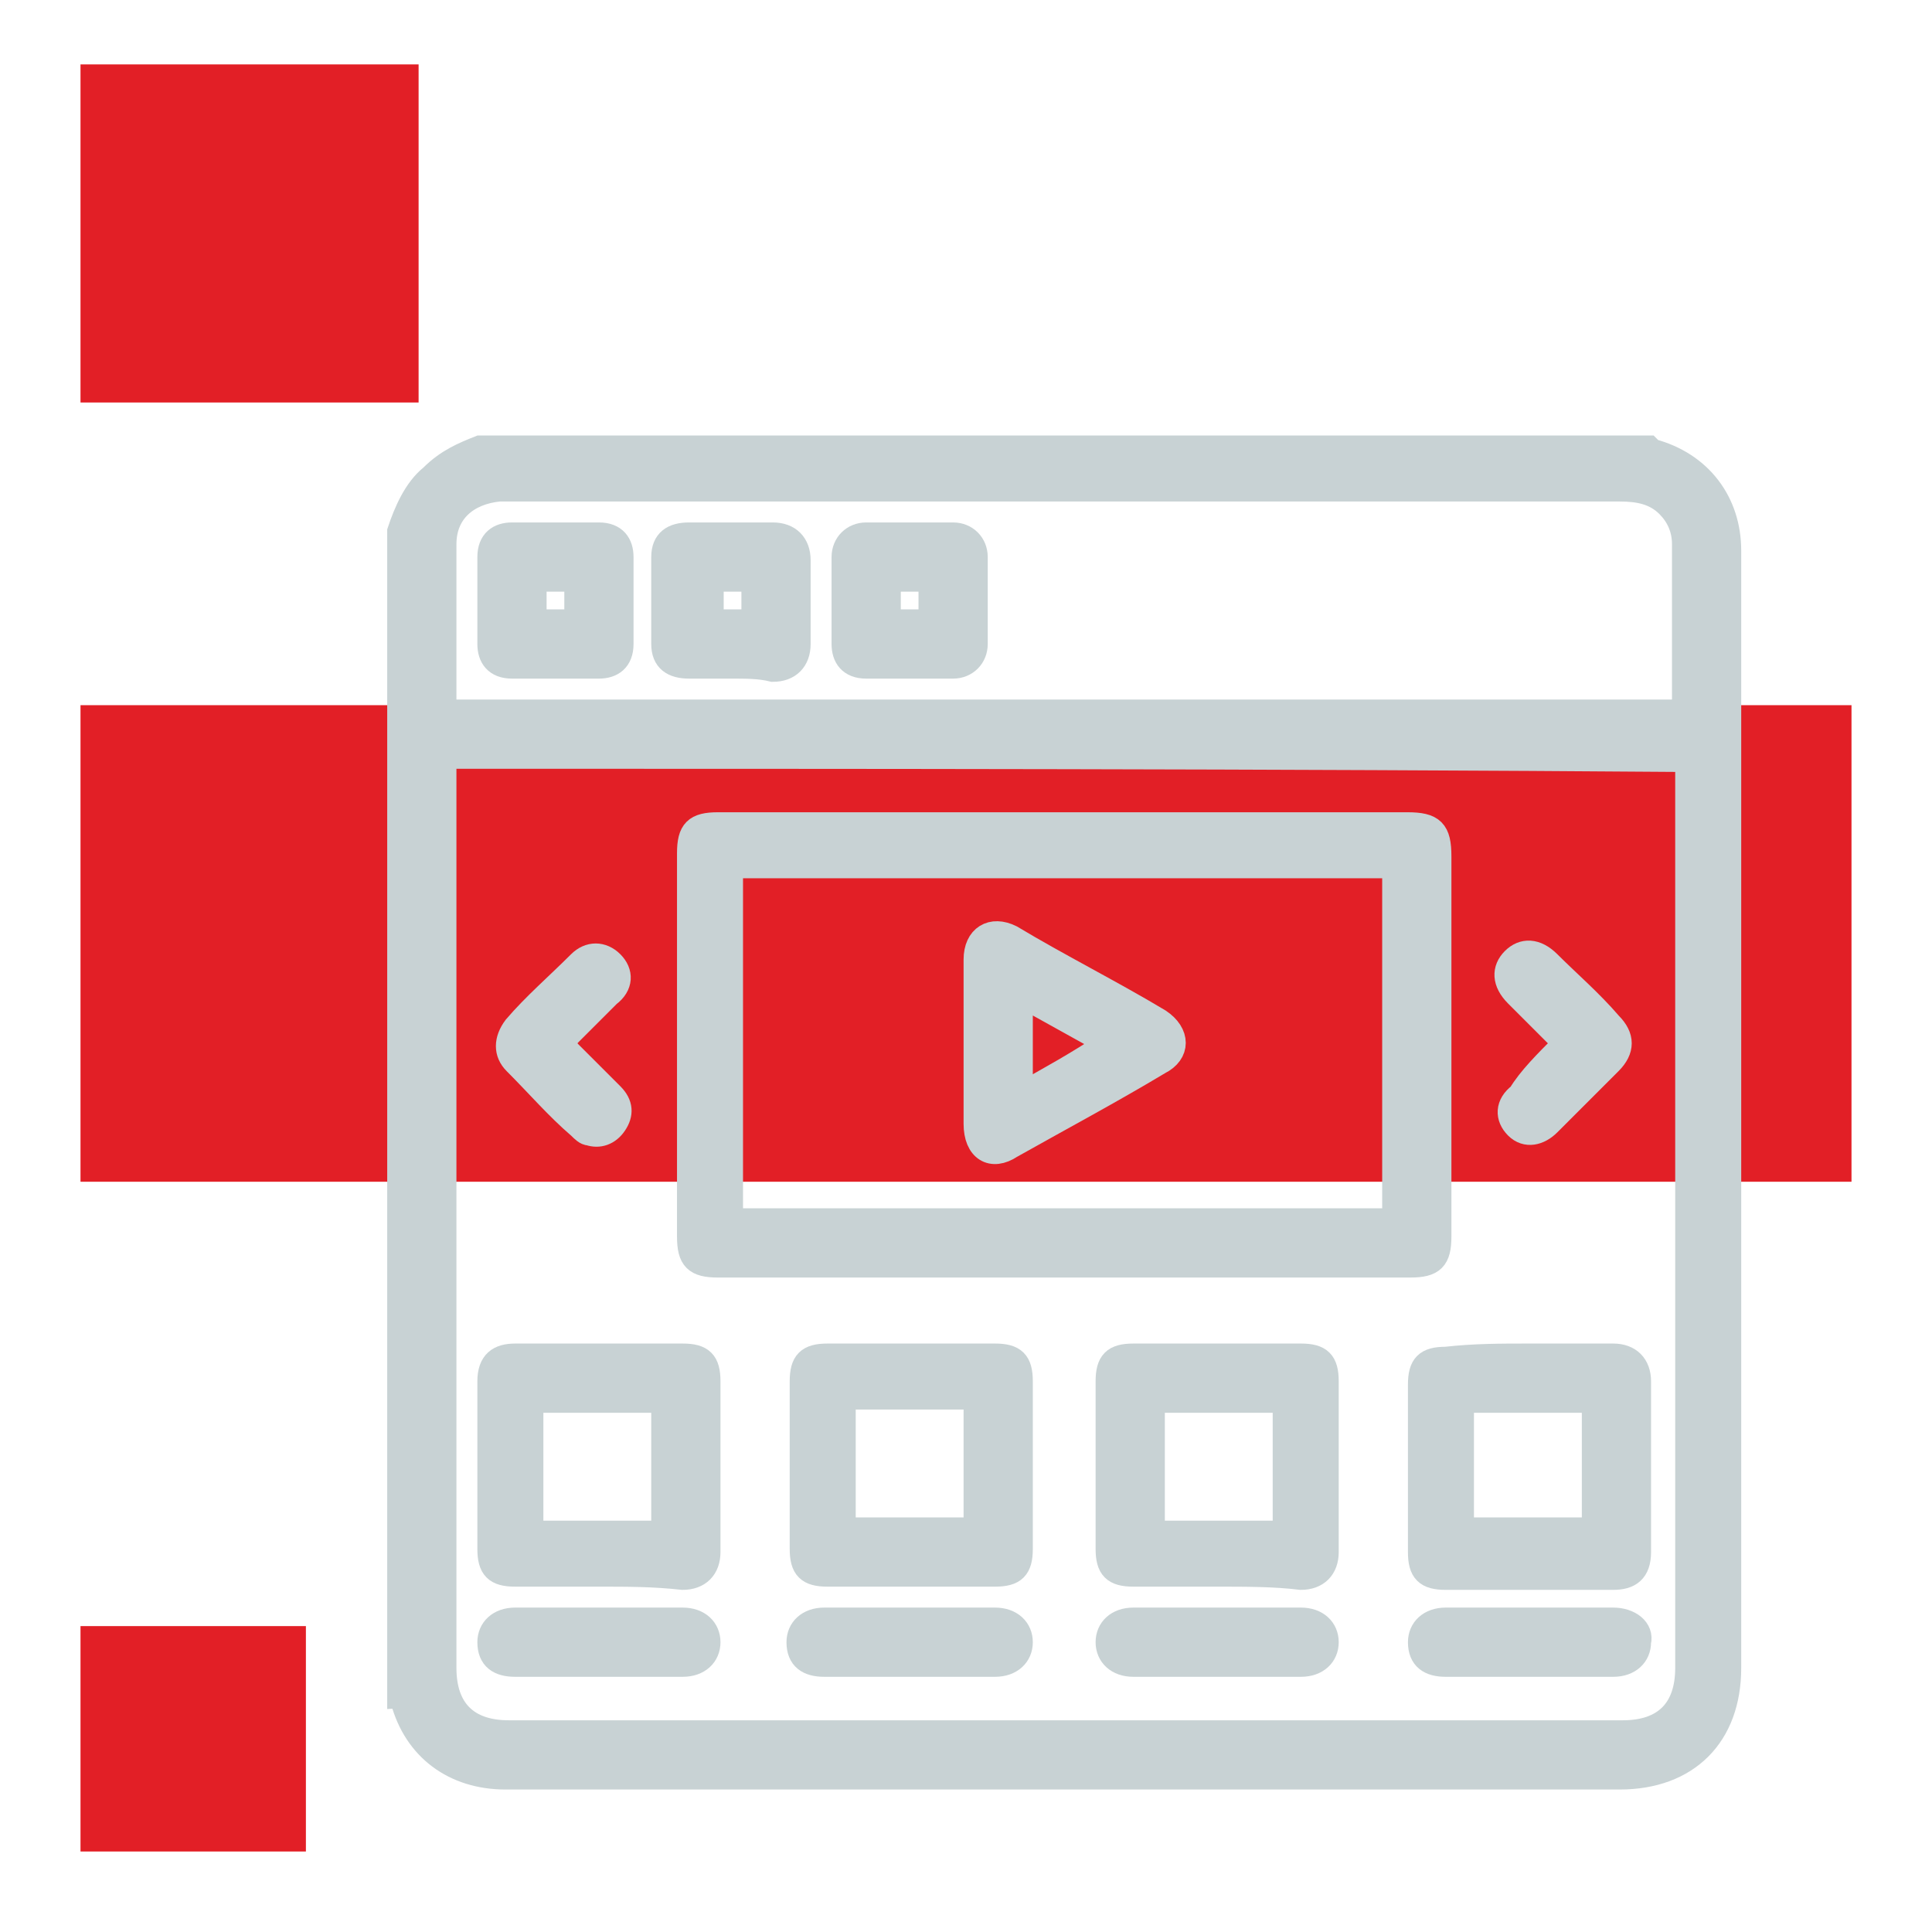
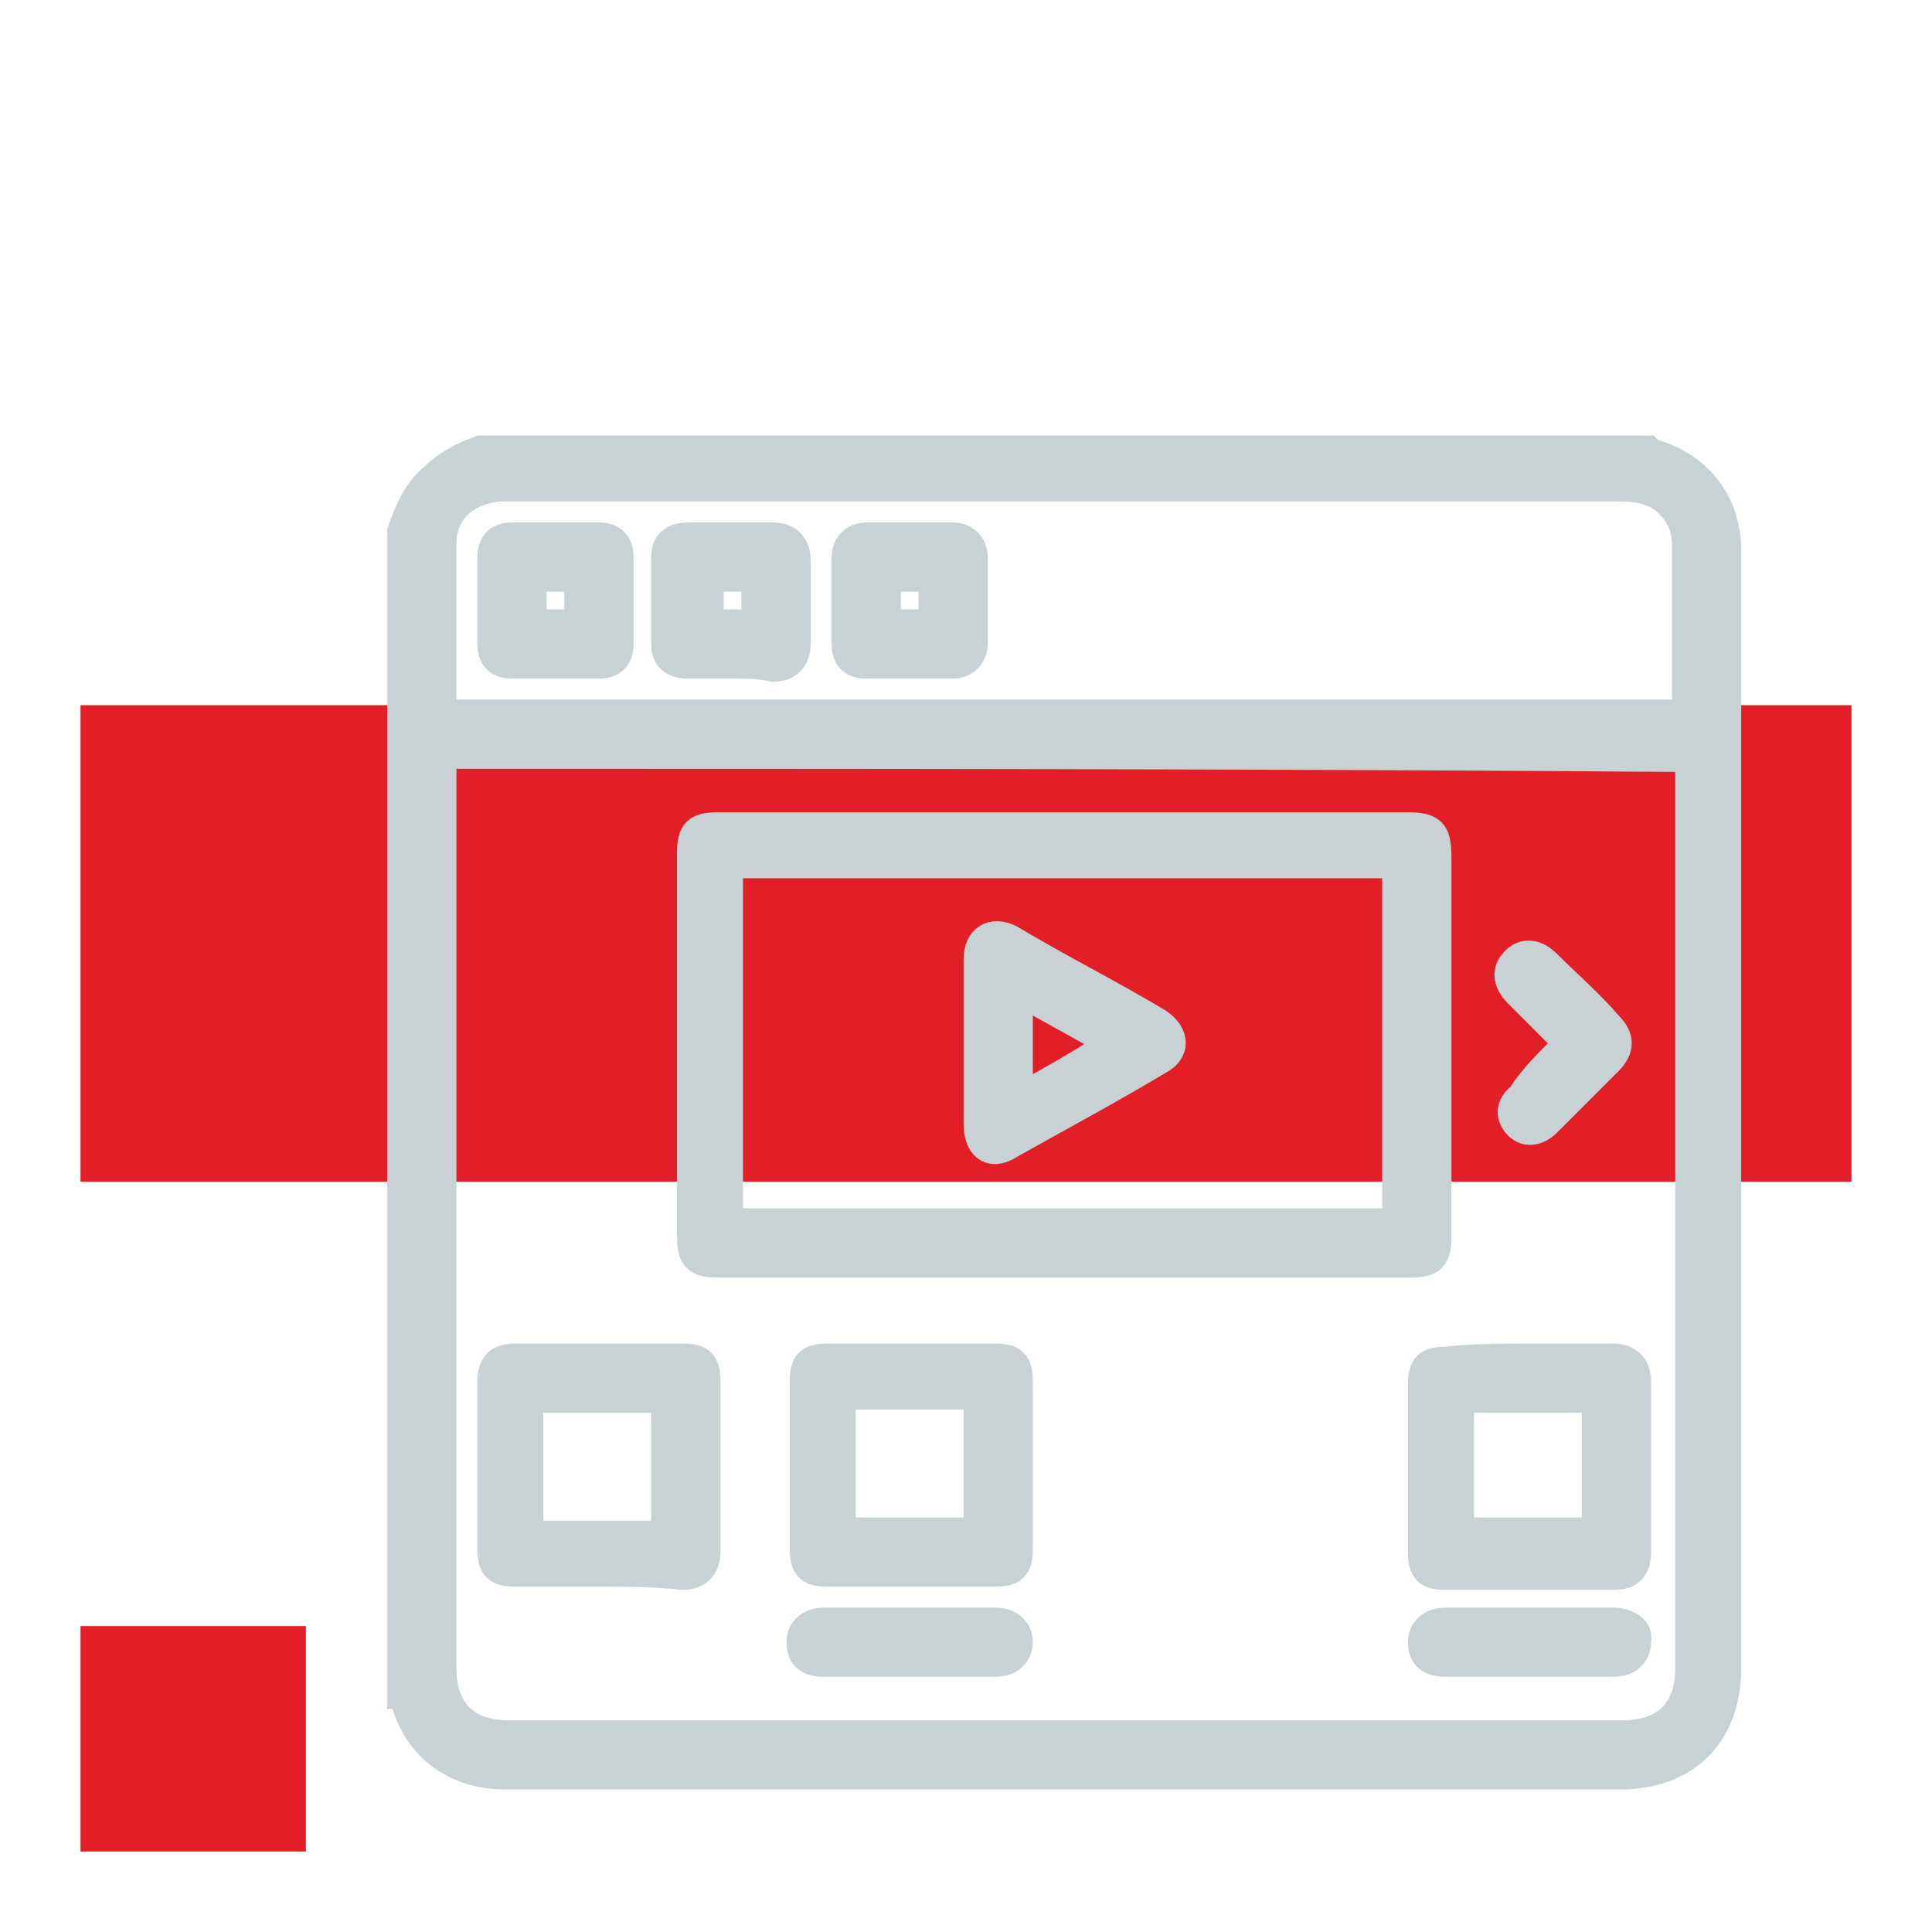
<svg xmlns="http://www.w3.org/2000/svg" version="1.1" id="Layer_1" x="0px" y="0px" viewBox="0 0 60 60" style="enable-background:new 0 0 60 60;" xml:space="preserve">
  <style type="text/css"> .st0{fill:#E21F26;} .st1{fill:#C8D2D4;stroke:#C8D2D4;stroke-width:0.75;stroke-miterlimit:10;} </style>
  <g>
    <rect x="2.5" y="50.5" class="st0" width="7" height="7" />
  </g>
  <g>
    <g>
-       <rect x="2.5" y="2" class="st0" width="10.5" height="10.5" />
-     </g>
+       </g>
  </g>
  <g>
    <rect x="2.5" y="21.9" class="st0" width="55" height="14.8" />
  </g>
  <g>
    <path class="st1" d="M14.9,13.9c12.1,0,24.2,0,36.3,0c0,0,0.1,0.1,0.1,0.1c1.5,0.4,2.4,1.6,2.4,3.1c0,11.6,0,23.1,0,34.7 c0,2.1-1.3,3.4-3.4,3.4c-5.7,0-11.3,0-17,0c-5.9,0-11.8,0-17.6,0c-1.6,0-2.8-0.9-3.2-2.4c0,0,0-0.1-0.1-0.1c0-12.1,0-24.1,0-36.2 c0.2-0.6,0.5-1.3,1-1.7C13.9,14.3,14.4,14.1,14.9,13.9z M13.8,23.5c0,0.2,0,0.3,0,0.5c0,9.3,0,18.5,0,27.8c0,1.3,0.7,2,2,2 c11.5,0,23,0,34.6,0c1.3,0,2-0.7,2-2c0-9.3,0-18.6,0-27.8c0-0.1,0-0.3,0-0.4C39.4,23.5,26.6,23.5,13.8,23.5z M13.8,22.1 c12.8,0,25.7,0,38.5,0c0-0.1,0-0.1,0-0.2c0-1.7,0-3.3,0-5c0-0.5-0.2-0.9-0.5-1.2c-0.4-0.4-0.9-0.5-1.5-0.5c-11.5,0-23,0-34.5,0 c-0.1,0-0.2,0-0.3,0c-1,0.1-1.7,0.7-1.7,1.7C13.8,18.6,13.8,20.3,13.8,22.1z" />
    <path class="st1" d="M33,25.6c3.6,0,7.1,0,10.7,0c0.8,0,1,0.2,1,1c0,3.9,0,7.9,0,11.8c0,0.7-0.2,0.9-0.9,0.9c-7.2,0-14.3,0-21.5,0 c-0.7,0-0.9-0.2-0.9-0.9c0-4,0-7.9,0-11.9c0-0.7,0.2-0.9,0.9-0.9C25.9,25.6,29.4,25.6,33,25.6z M43.3,37.9c0-3.7,0-7.3,0-11 c-6.9,0-13.7,0-20.6,0c0,3.7,0,7.3,0,11C29.6,37.9,36.5,37.9,43.3,37.9z" />
    <path class="st1" d="M18.6,48.9c-0.9,0-1.7,0-2.6,0c-0.6,0-0.8-0.2-0.8-0.8c0-1.7,0-3.5,0-5.2c0-0.6,0.3-0.8,0.8-0.8 c1.7,0,3.5,0,5.2,0c0.6,0,0.8,0.2,0.8,0.8c0,1.8,0,3.5,0,5.3c0,0.5-0.3,0.8-0.8,0.8C20.3,48.9,19.5,48.9,18.6,48.9z M20.6,43.5 c-1.4,0-2.7,0-4.1,0c0,1.4,0,2.7,0,4.1c1.4,0,2.7,0,4.1,0C20.6,46.2,20.6,44.8,20.6,43.5z" />
    <path class="st1" d="M28.3,42.1c0.9,0,1.7,0,2.6,0c0.6,0,0.8,0.2,0.8,0.8c0,1.7,0,3.5,0,5.2c0,0.6-0.2,0.8-0.8,0.8 c-1.7,0-3.5,0-5.2,0c-0.6,0-0.8-0.2-0.8-0.8c0-1.7,0-3.5,0-5.2c0-0.6,0.2-0.8,0.8-0.8C26.5,42.1,27.4,42.1,28.3,42.1z M30.3,47.5 c0-1.4,0-2.7,0-4.1c-1.4,0-2.7,0-4.1,0c0,1.4,0,2.7,0,4.1C27.6,47.5,28.9,47.5,30.3,47.5z" />
-     <path class="st1" d="M37.8,48.9c-0.9,0-1.7,0-2.6,0c-0.6,0-0.8-0.2-0.8-0.8c0-1.7,0-3.5,0-5.2c0-0.6,0.2-0.8,0.8-0.8 c1.7,0,3.5,0,5.2,0c0.6,0,0.8,0.2,0.8,0.8c0,1.8,0,3.5,0,5.3c0,0.5-0.3,0.8-0.8,0.8C39.6,48.9,38.7,48.9,37.8,48.9z M39.9,43.5 c-1.4,0-2.7,0-4.1,0c0,1.4,0,2.7,0,4.1c1.4,0,2.7,0,4.1,0C39.9,46.2,39.9,44.8,39.9,43.5z" />
    <path class="st1" d="M47.5,42.1c0.9,0,1.7,0,2.6,0c0.5,0,0.8,0.3,0.8,0.8c0,1.8,0,3.5,0,5.3c0,0.6-0.3,0.8-0.8,0.8 c-1.7,0-3.5,0-5.2,0c-0.6,0-0.8-0.2-0.8-0.8c0-1.7,0-3.5,0-5.2c0-0.6,0.2-0.8,0.8-0.8C45.8,42.1,46.6,42.1,47.5,42.1z M45.4,47.5 c1.4,0,2.7,0,4.1,0c0-1.4,0-2.7,0-4c-1.4,0-2.7,0-4.1,0C45.4,44.8,45.4,46.2,45.4,47.5z" />
-     <path class="st1" d="M17.5,32.5c0.5,0.5,1,1,1.5,1.5c0.3,0.3,0.3,0.6,0.1,0.9c-0.2,0.3-0.5,0.4-0.8,0.3c-0.1,0-0.2-0.1-0.3-0.2 c-0.7-0.6-1.3-1.3-2-2c-0.3-0.3-0.3-0.7,0-1.1c0.6-0.7,1.3-1.3,2-2c0.3-0.3,0.7-0.3,1,0c0.3,0.3,0.3,0.7-0.1,1 c-0.5,0.5-1,1-1.5,1.5C17.6,32.4,17.6,32.4,17.5,32.5z" />
    <path class="st1" d="M48.6,32.4c-0.5-0.5-1-1-1.5-1.5c-0.4-0.4-0.4-0.8-0.1-1.1c0.3-0.3,0.7-0.3,1.1,0.1c0.6,0.6,1.3,1.2,1.9,1.9 c0.4,0.4,0.4,0.8,0,1.2c-0.6,0.6-1.3,1.3-1.9,1.9c-0.3,0.3-0.7,0.4-1,0.1c-0.3-0.3-0.3-0.7,0.1-1C47.5,33.5,48,33,48.6,32.4z" />
-     <path class="st1" d="M18.6,51.7c-0.9,0-1.7,0-2.6,0c-0.5,0-0.8-0.2-0.8-0.7c0-0.4,0.3-0.7,0.8-0.7c1.7,0,3.5,0,5.2,0 c0.5,0,0.8,0.3,0.8,0.7c0,0.4-0.3,0.7-0.8,0.7C20.3,51.7,19.5,51.7,18.6,51.7z" />
    <path class="st1" d="M47.5,51.7c-0.9,0-1.7,0-2.6,0c-0.5,0-0.8-0.2-0.8-0.7c0-0.4,0.3-0.7,0.8-0.7c1.7,0,3.5,0,5.2,0 c0.5,0,0.9,0.3,0.8,0.7c0,0.4-0.3,0.7-0.8,0.7C49.2,51.7,48.3,51.7,47.5,51.7z" />
    <path class="st1" d="M28.2,51.7c-0.9,0-1.7,0-2.6,0c-0.5,0-0.8-0.2-0.8-0.7c0-0.4,0.3-0.7,0.8-0.7c1.8,0,3.5,0,5.3,0 c0.5,0,0.8,0.3,0.8,0.7c0,0.4-0.3,0.7-0.8,0.7C30,51.7,29.1,51.7,28.2,51.7z" />
-     <path class="st1" d="M37.8,51.7c-0.9,0-1.7,0-2.6,0c-0.5,0-0.8-0.3-0.8-0.7c0-0.4,0.3-0.7,0.8-0.7c1.7,0,3.5,0,5.2,0 c0.5,0,0.8,0.3,0.8,0.7c0,0.4-0.3,0.7-0.8,0.7C39.6,51.7,38.7,51.7,37.8,51.7z" />
    <path class="st1" d="M22.7,20.7c-0.4,0-0.9,0-1.3,0c-0.5,0-0.8-0.2-0.8-0.7c0-0.9,0-1.8,0-2.7c0-0.5,0.3-0.7,0.8-0.7 c0.9,0,1.7,0,2.6,0c0.5,0,0.8,0.3,0.8,0.8c0,0.9,0,1.7,0,2.6c0,0.5-0.3,0.8-0.8,0.8C23.6,20.7,23.2,20.7,22.7,20.7z M23.4,19.3 c0-0.5,0-0.9,0-1.3c-0.4,0-0.9,0-1.3,0c0,0.4,0,0.9,0,1.3C22.5,19.3,22.9,19.3,23.4,19.3z" />
    <path class="st1" d="M19.3,18.7c0,0.4,0,0.9,0,1.3c0,0.5-0.3,0.7-0.7,0.7c-0.9,0-1.8,0-2.7,0c-0.5,0-0.7-0.3-0.7-0.7 c0-0.9,0-1.8,0-2.7c0-0.5,0.3-0.7,0.7-0.7c0.9,0,1.8,0,2.7,0c0.5,0,0.7,0.3,0.7,0.7C19.3,17.8,19.3,18.2,19.3,18.7z M16.6,18 c0,0.5,0,0.9,0,1.3c0.5,0,0.9,0,1.3,0c0-0.5,0-0.9,0-1.3C17.4,18,17,18,16.6,18z" />
    <path class="st1" d="M28.2,20.7c-0.4,0-0.9,0-1.3,0c-0.5,0-0.7-0.3-0.7-0.7c0-0.9,0-1.8,0-2.7c0-0.4,0.3-0.7,0.7-0.7 c0.9,0,1.8,0,2.7,0c0.4,0,0.7,0.3,0.7,0.7c0,0.9,0,1.8,0,2.7c0,0.4-0.3,0.7-0.7,0.7C29.1,20.7,28.7,20.7,28.2,20.7z M28.9,18 c-0.5,0-0.9,0-1.3,0c0,0.5,0,0.9,0,1.3c0.5,0,0.9,0,1.3,0C28.9,18.9,28.9,18.5,28.9,18z" />
    <path class="st1" d="M30.3,32.4c0-0.9,0-1.7,0-2.6c0-0.7,0.5-1,1.1-0.7c1.5,0.9,3.1,1.7,4.6,2.6c0.6,0.4,0.6,1,0,1.3 c-1.5,0.9-3,1.7-4.6,2.6c-0.6,0.4-1.1,0.1-1.1-0.7C30.3,34.1,30.3,33.3,30.3,32.4z M31.7,34c0.9-0.5,1.8-1,2.7-1.6 c-0.9-0.5-1.8-1-2.7-1.5C31.7,31.9,31.7,32.9,31.7,34z" />
  </g>
</svg>